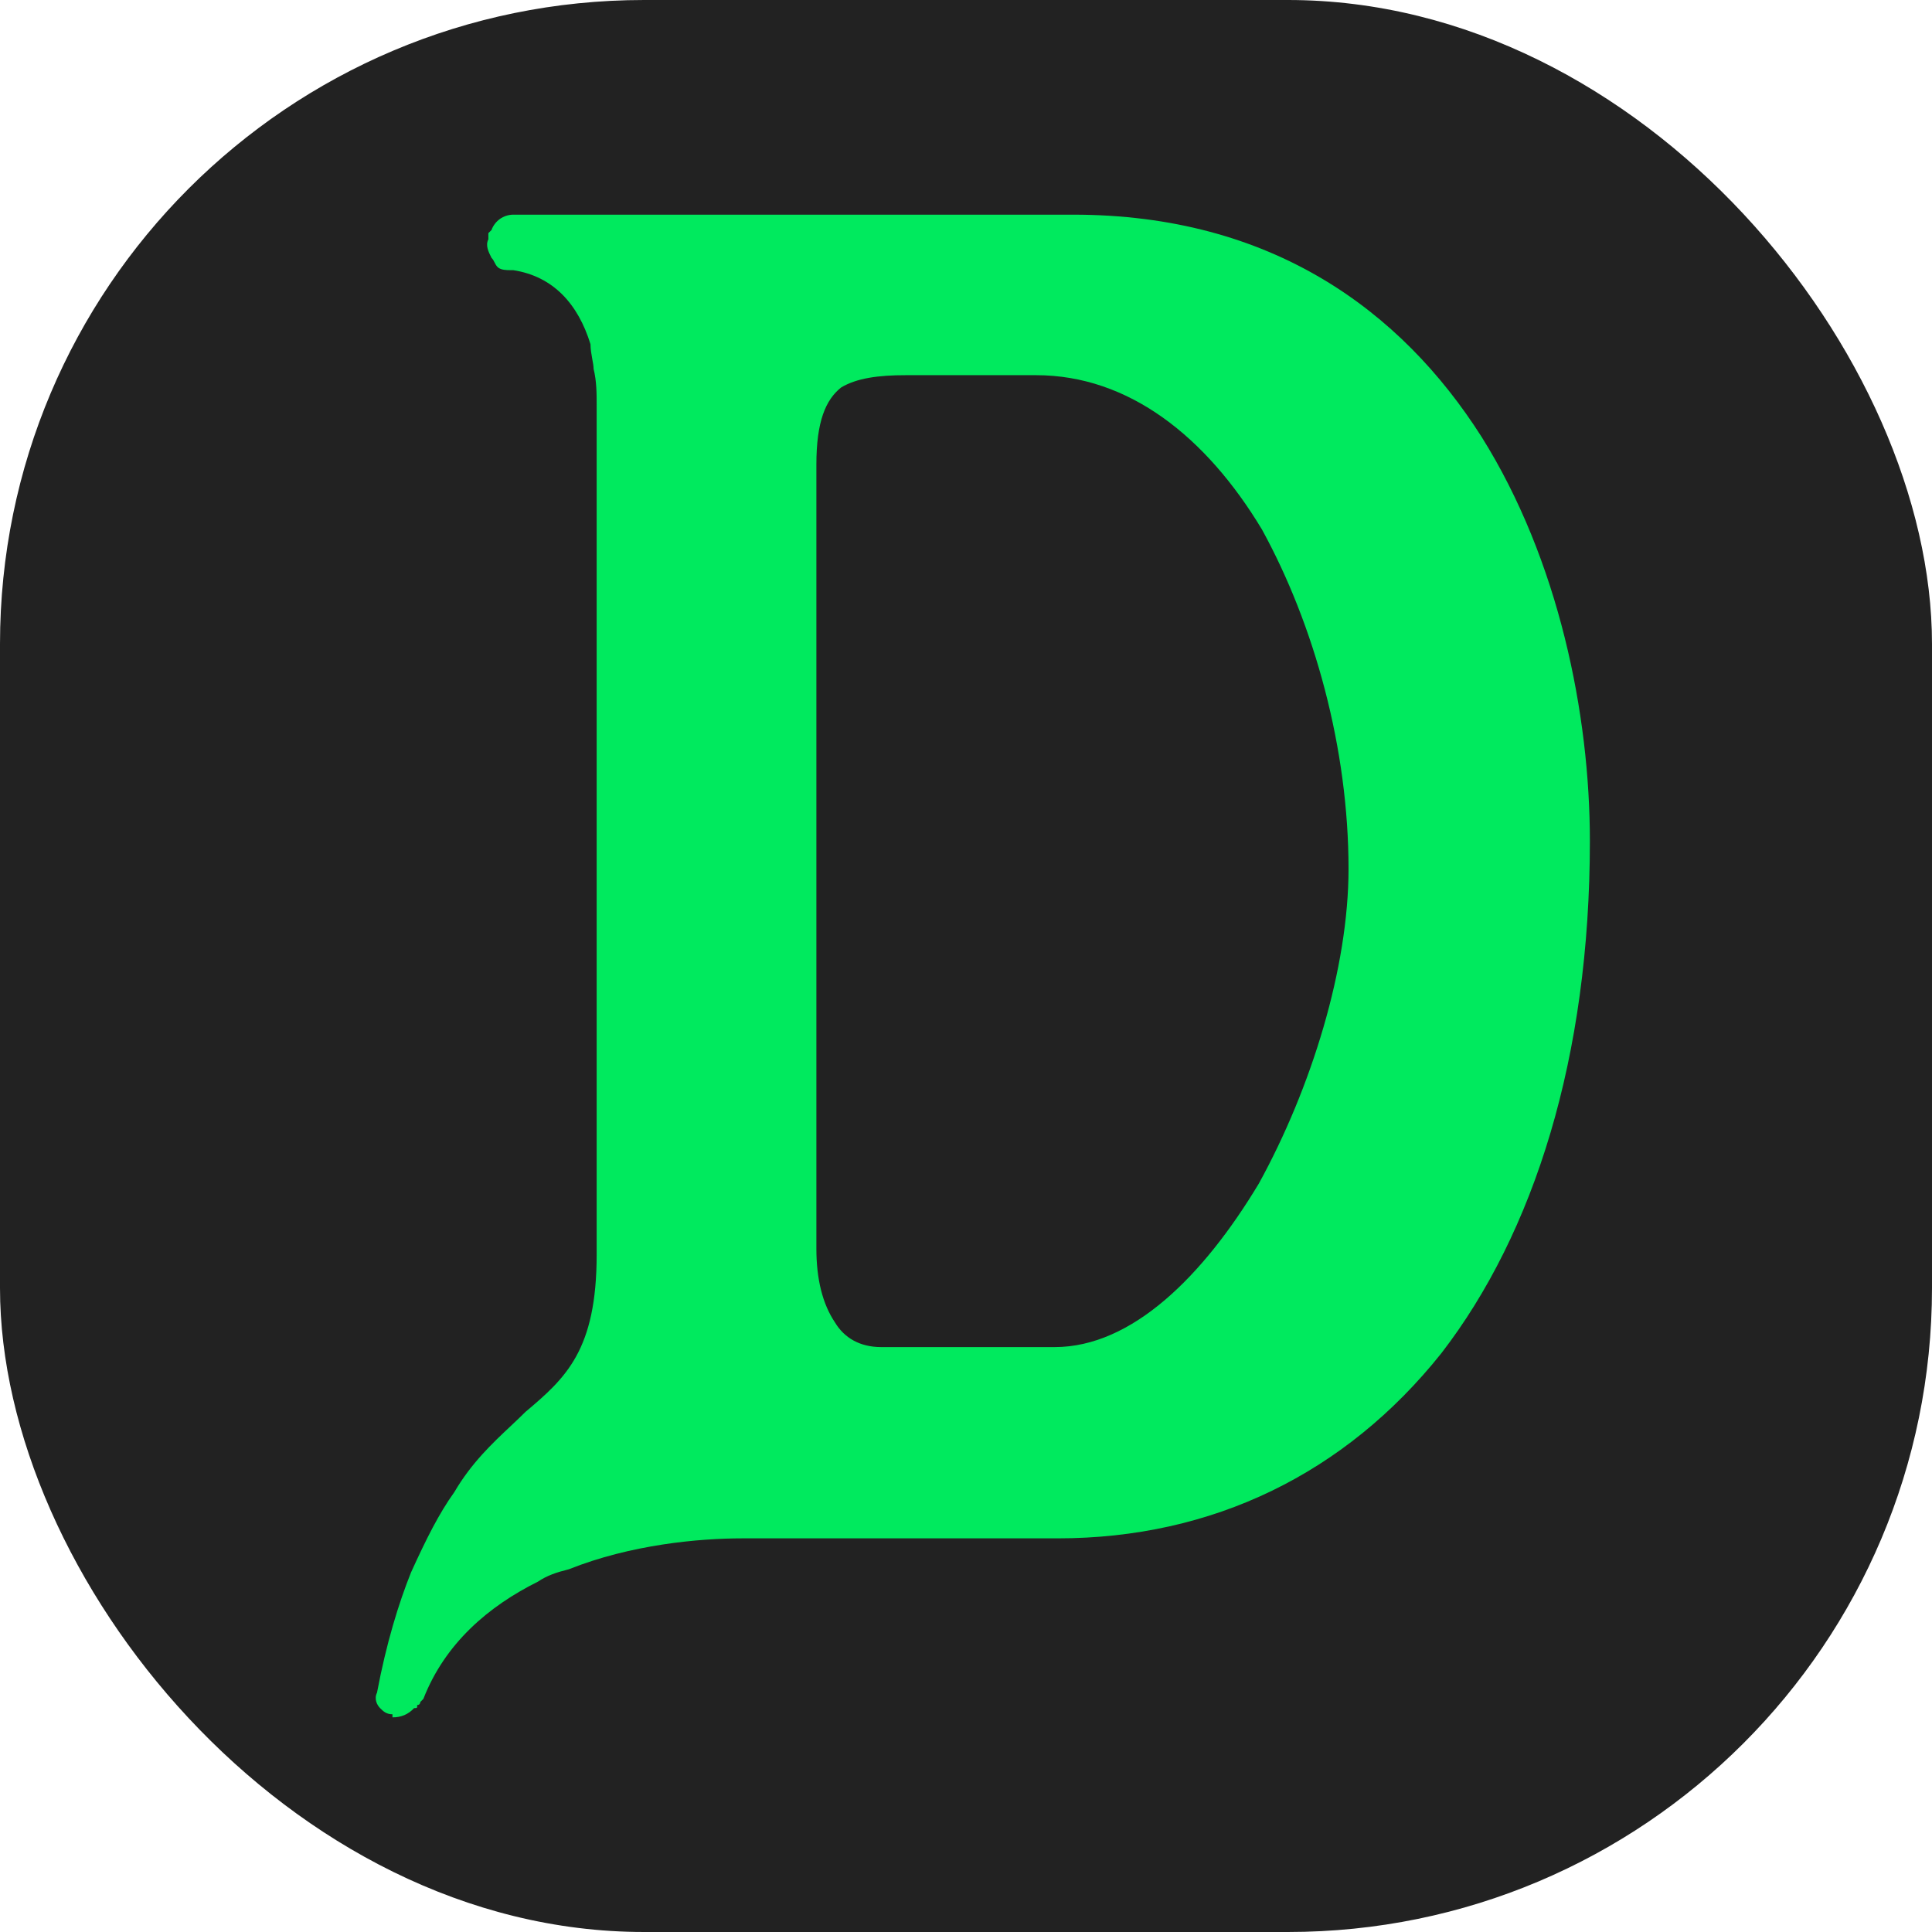
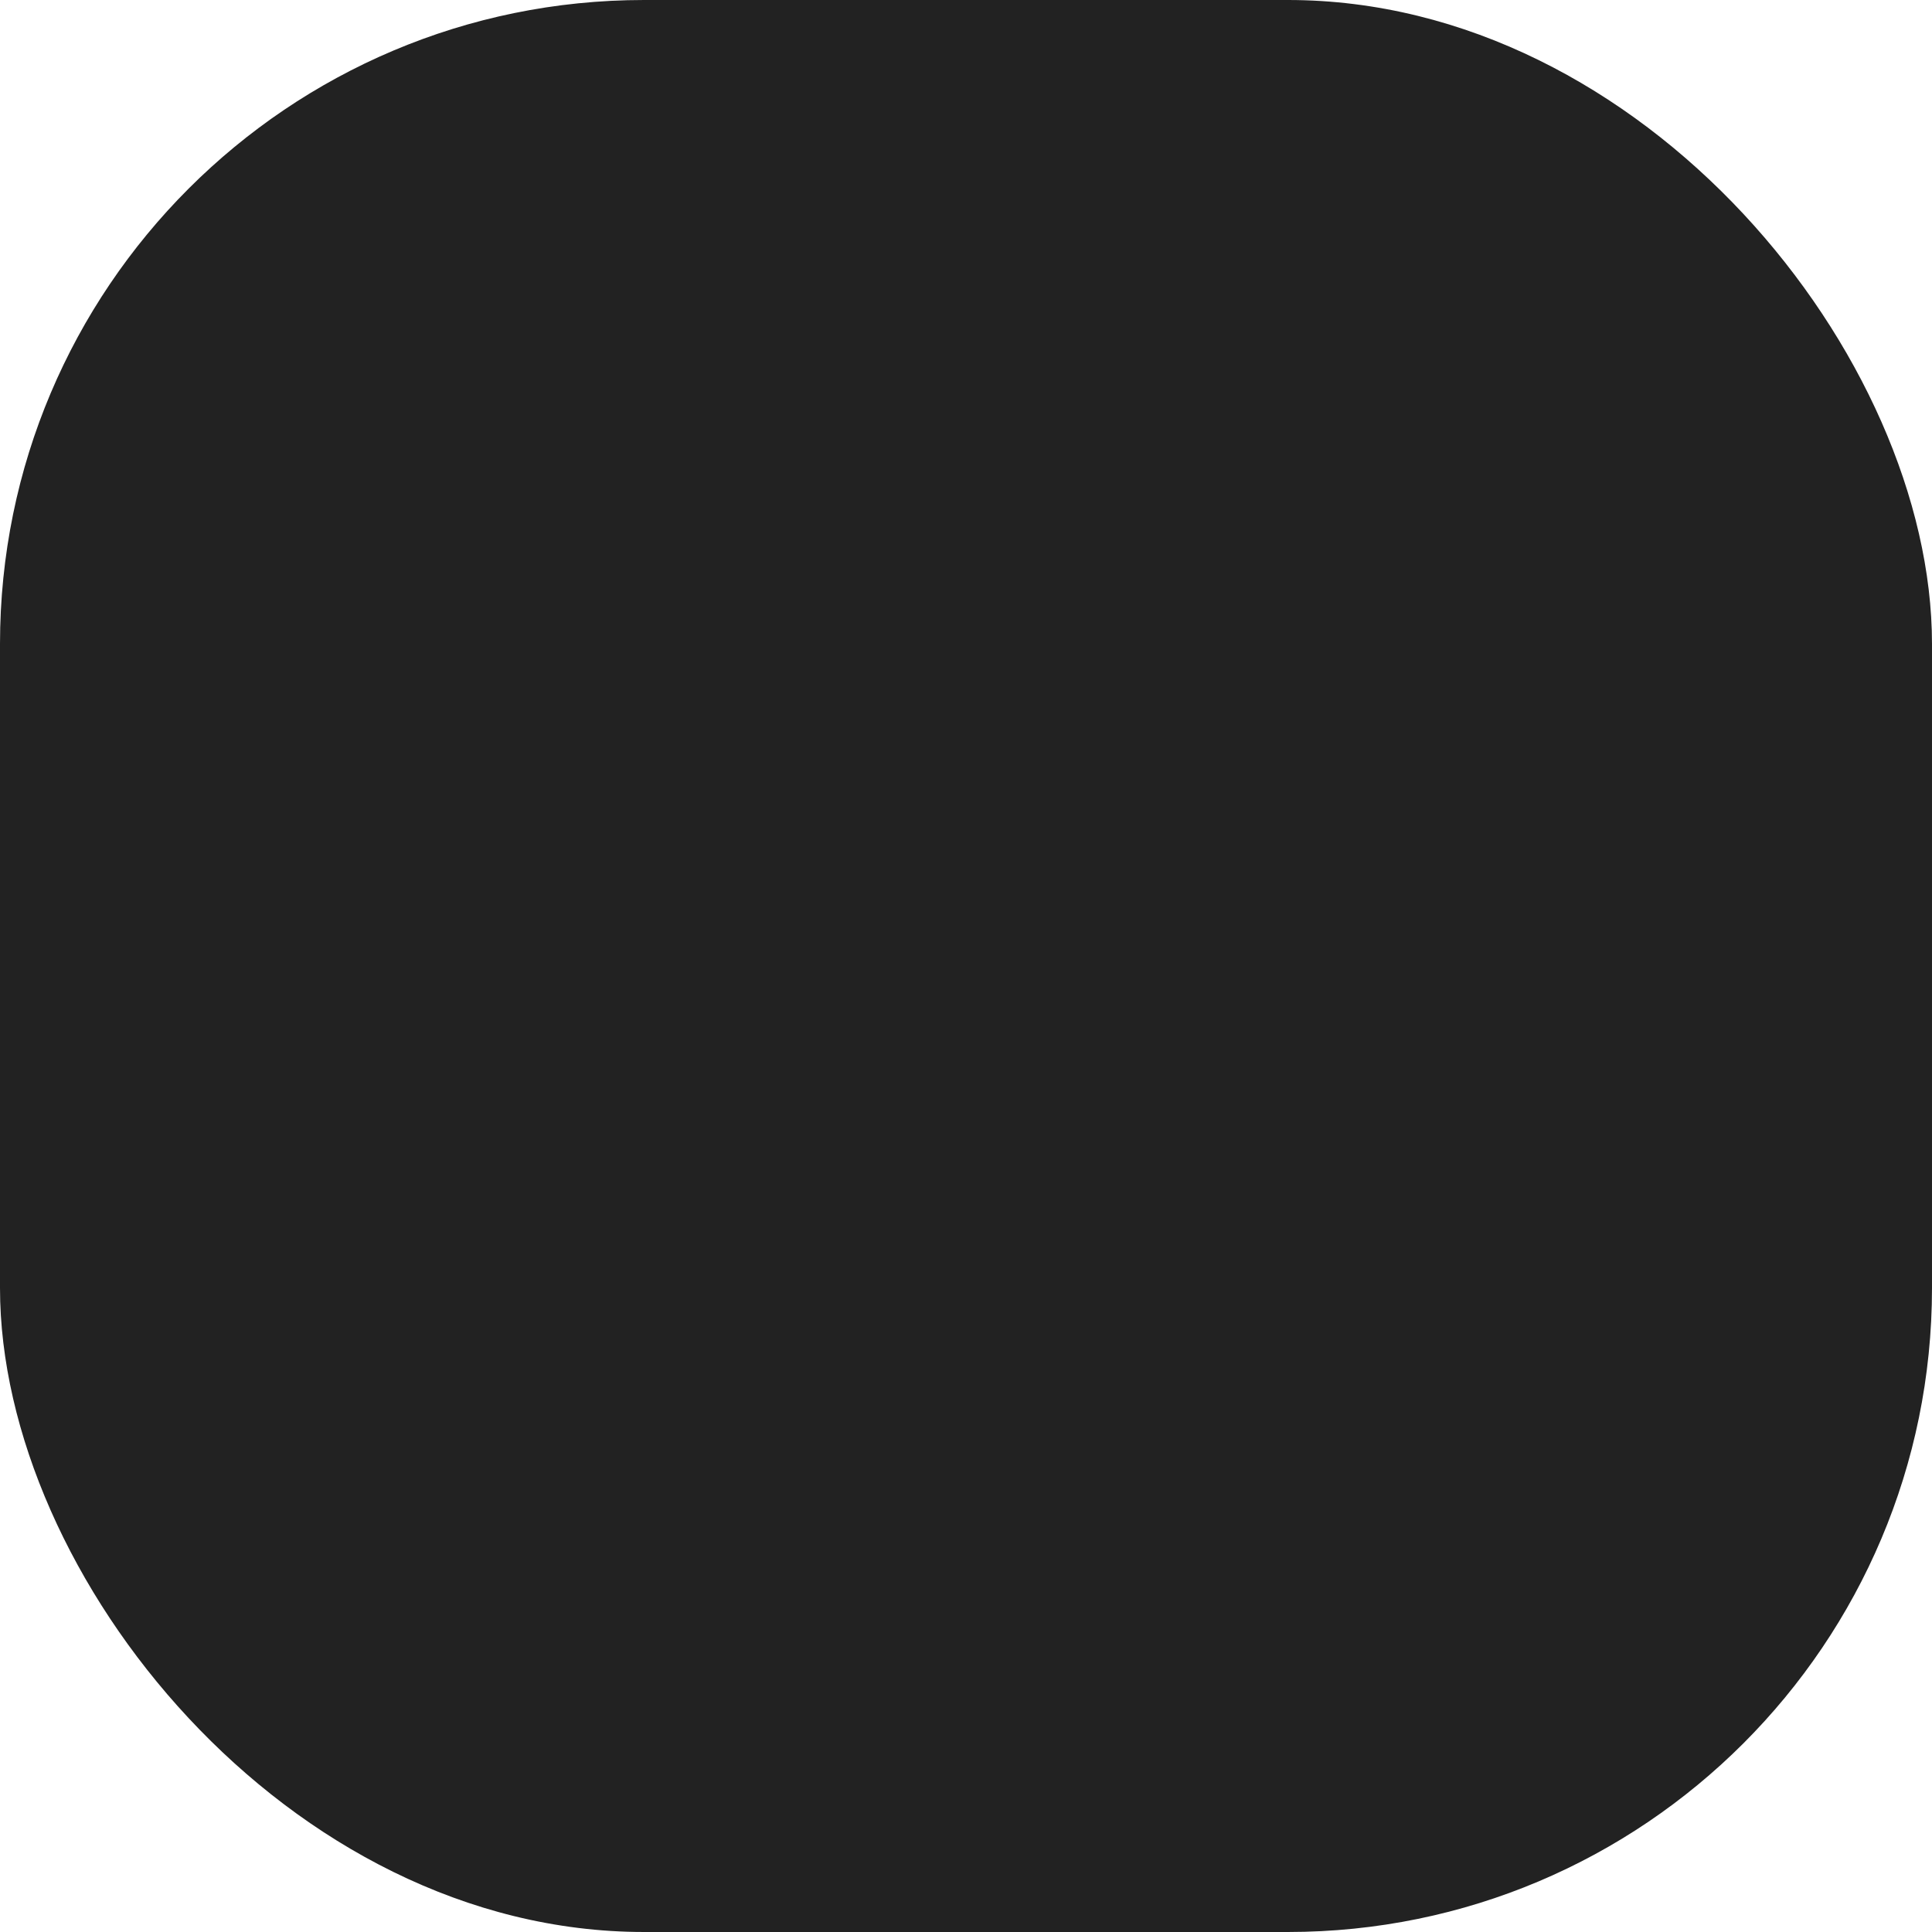
<svg xmlns="http://www.w3.org/2000/svg" width="36" height="36" viewBox="0 0 36 36" fill="none">
  <rect width="36" height="36" rx="12" fill="#222222" />
-   <path fill-rule="evenodd" clip-rule="evenodd" d="M9.562 4H19.997C23.686 4 26.108 5.782 27.607 8.14C29.049 10.439 29.625 13.314 29.625 15.671C29.625 19.696 28.587 22.973 26.858 25.215C25.071 27.458 22.592 28.665 19.709 28.665H13.828C13.021 28.665 11.752 28.781 10.6 29.241C10.368 29.299 10.196 29.356 10.023 29.472C9.1 29.932 8.293 30.621 7.889 31.656L7.832 31.714C7.832 31.714 7.832 31.771 7.774 31.771C7.774 31.828 7.774 31.828 7.716 31.828C7.666 31.884 7.603 31.929 7.534 31.959C7.464 31.988 7.388 32.002 7.313 32V31.943C7.198 31.943 7.14 31.886 7.082 31.828C7.025 31.771 6.967 31.655 7.025 31.541C7.198 30.621 7.429 29.873 7.659 29.299C7.948 28.665 8.178 28.205 8.466 27.803C8.784 27.26 9.173 26.895 9.521 26.568C9.615 26.479 9.706 26.394 9.792 26.308C10.542 25.676 11.118 25.159 11.118 23.376V7.564C11.118 7.334 11.118 7.104 11.061 6.874C11.061 6.823 11.049 6.759 11.036 6.69C11.021 6.604 11.003 6.509 11.003 6.414C10.773 5.667 10.311 5.149 9.562 5.034H9.504C9.447 5.034 9.331 5.034 9.273 4.977C9.244 4.948 9.23 4.919 9.216 4.891C9.201 4.862 9.187 4.833 9.158 4.804L9.157 4.802C9.1 4.687 9.043 4.574 9.1 4.459V4.344L9.158 4.287C9.188 4.204 9.243 4.132 9.315 4.08C9.387 4.029 9.473 4.001 9.562 4ZM15.673 7.22C15.385 7.45 15.212 7.853 15.212 8.657V23.262C15.212 23.837 15.327 24.296 15.558 24.641C15.731 24.928 16.02 25.101 16.422 25.101H19.652C21.092 25.101 22.419 23.779 23.456 22.055C24.437 20.272 25.128 18.03 25.128 16.191C25.128 13.948 24.493 11.648 23.514 9.865C22.476 8.141 21.035 6.991 19.305 6.991H16.885C16.365 6.99 15.961 7.047 15.673 7.22Z" fill="#00EA5E" />
</svg>